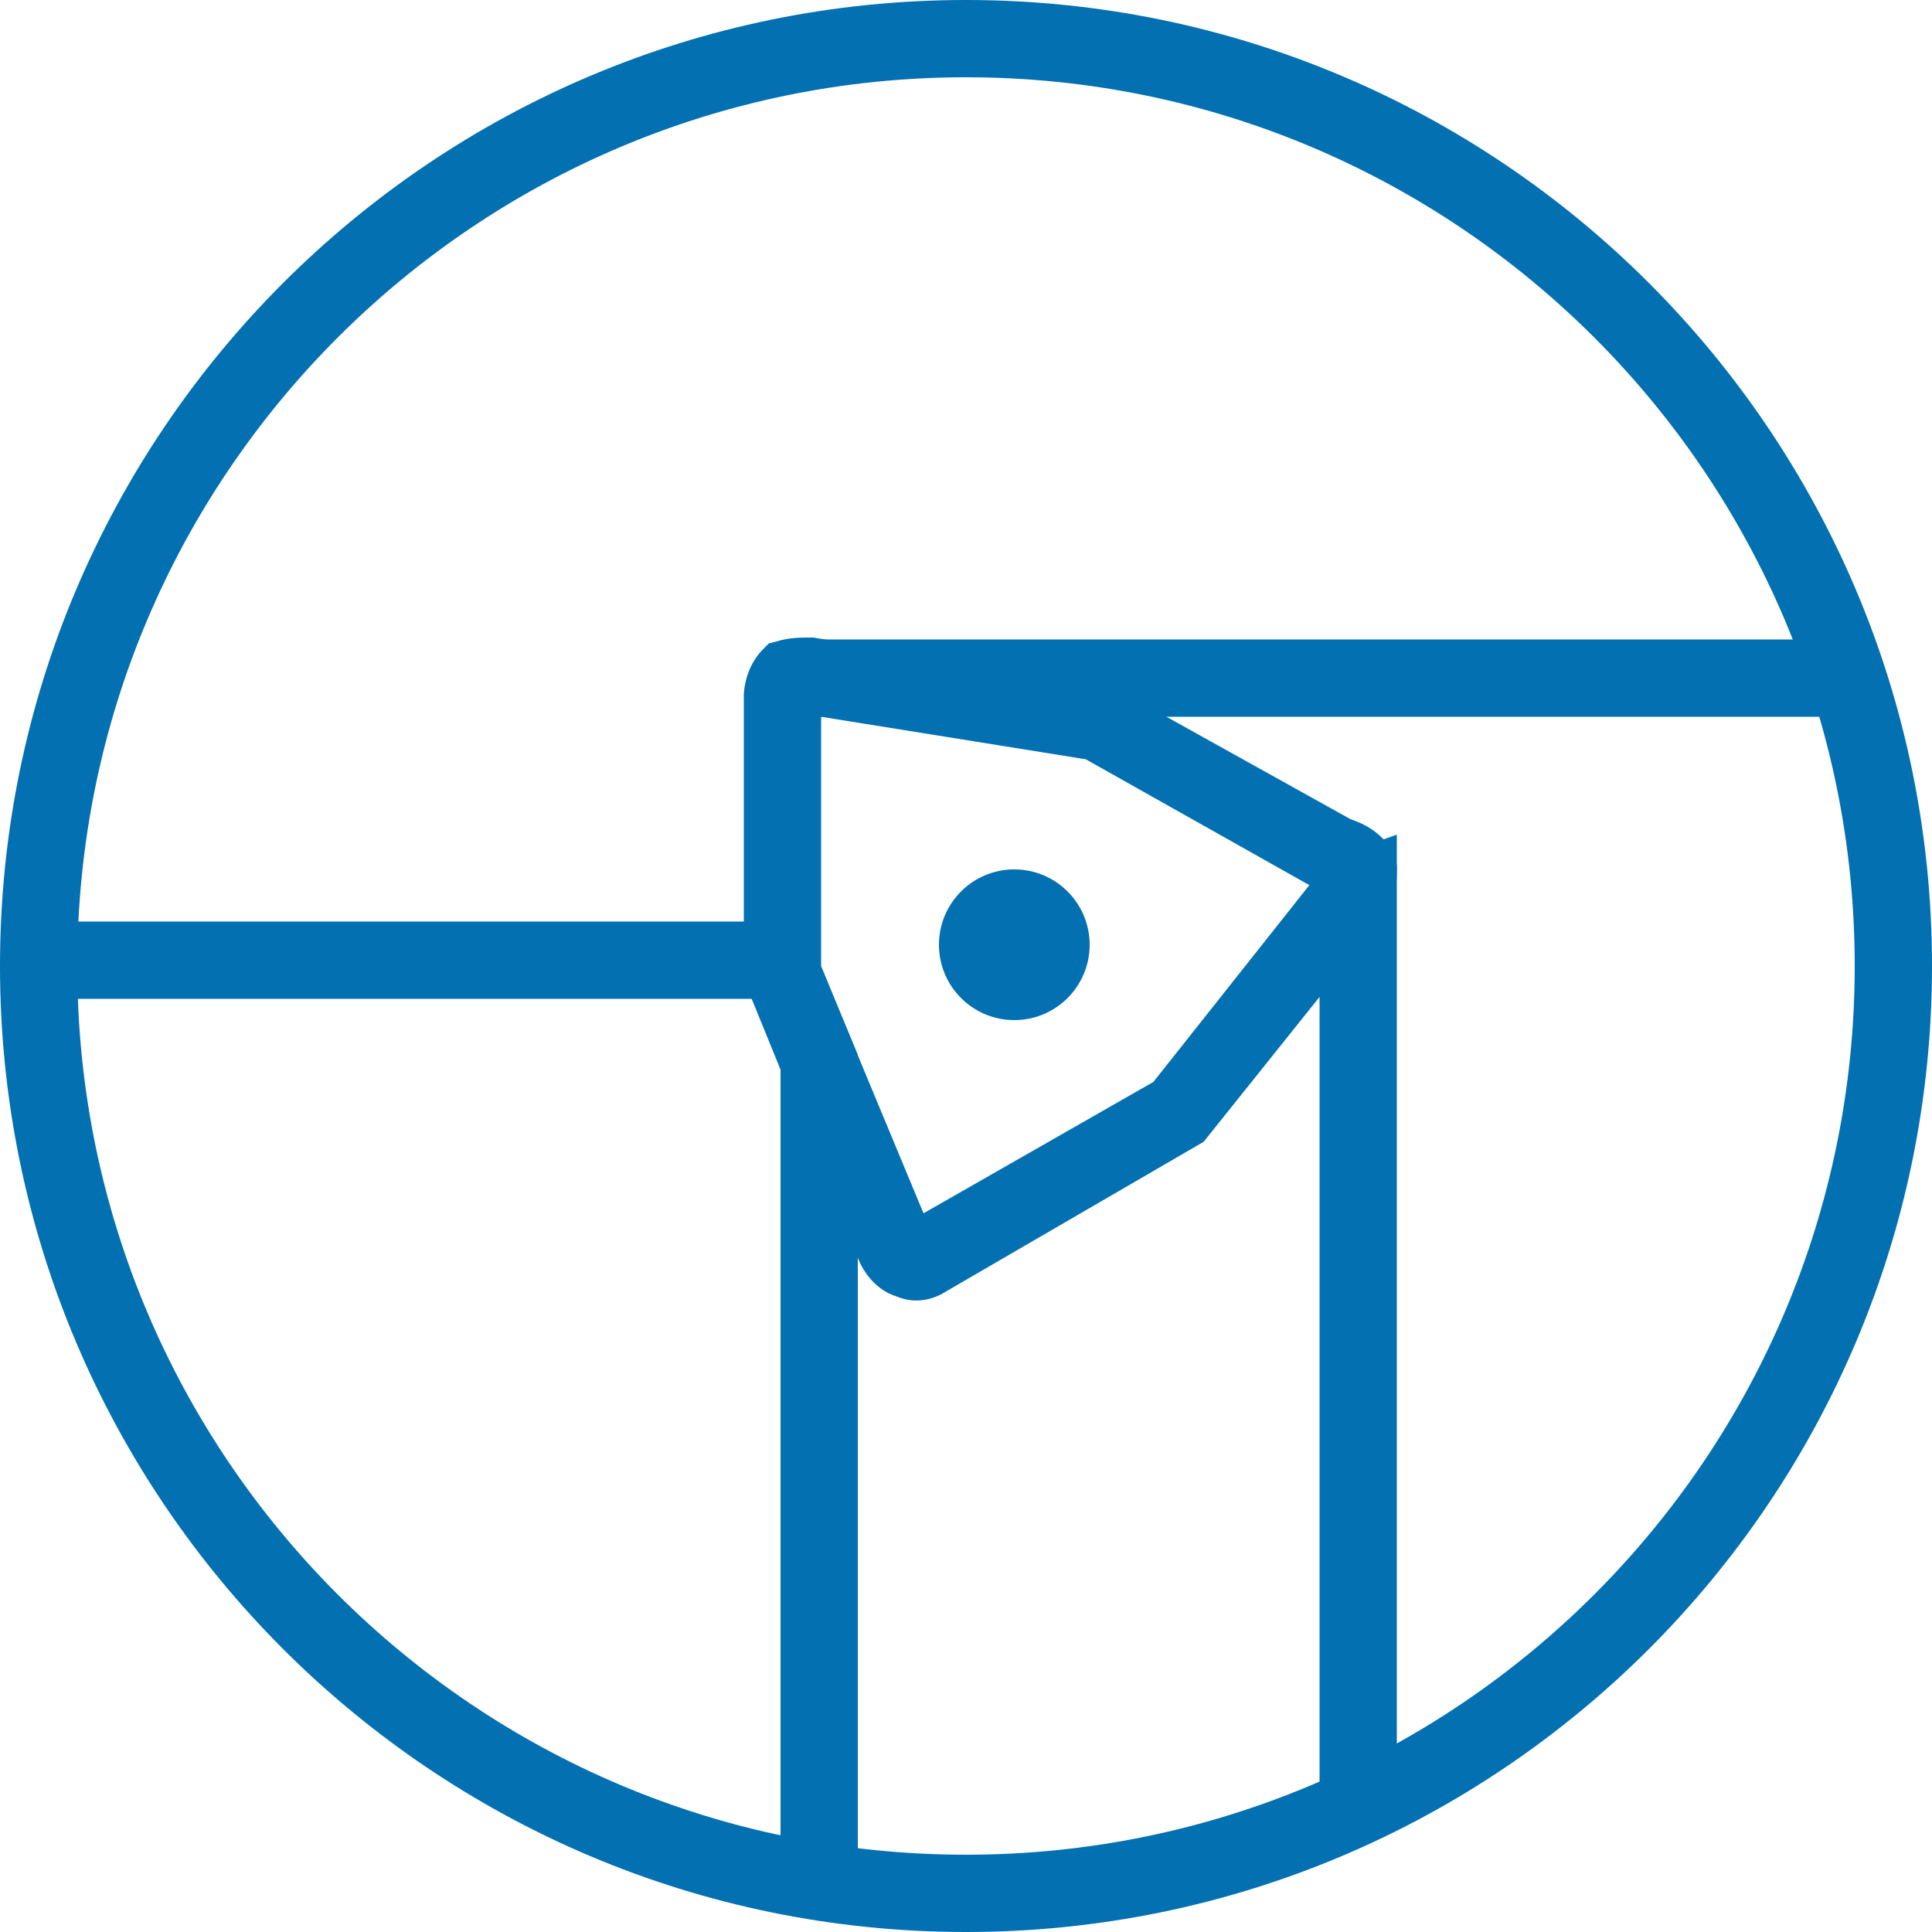
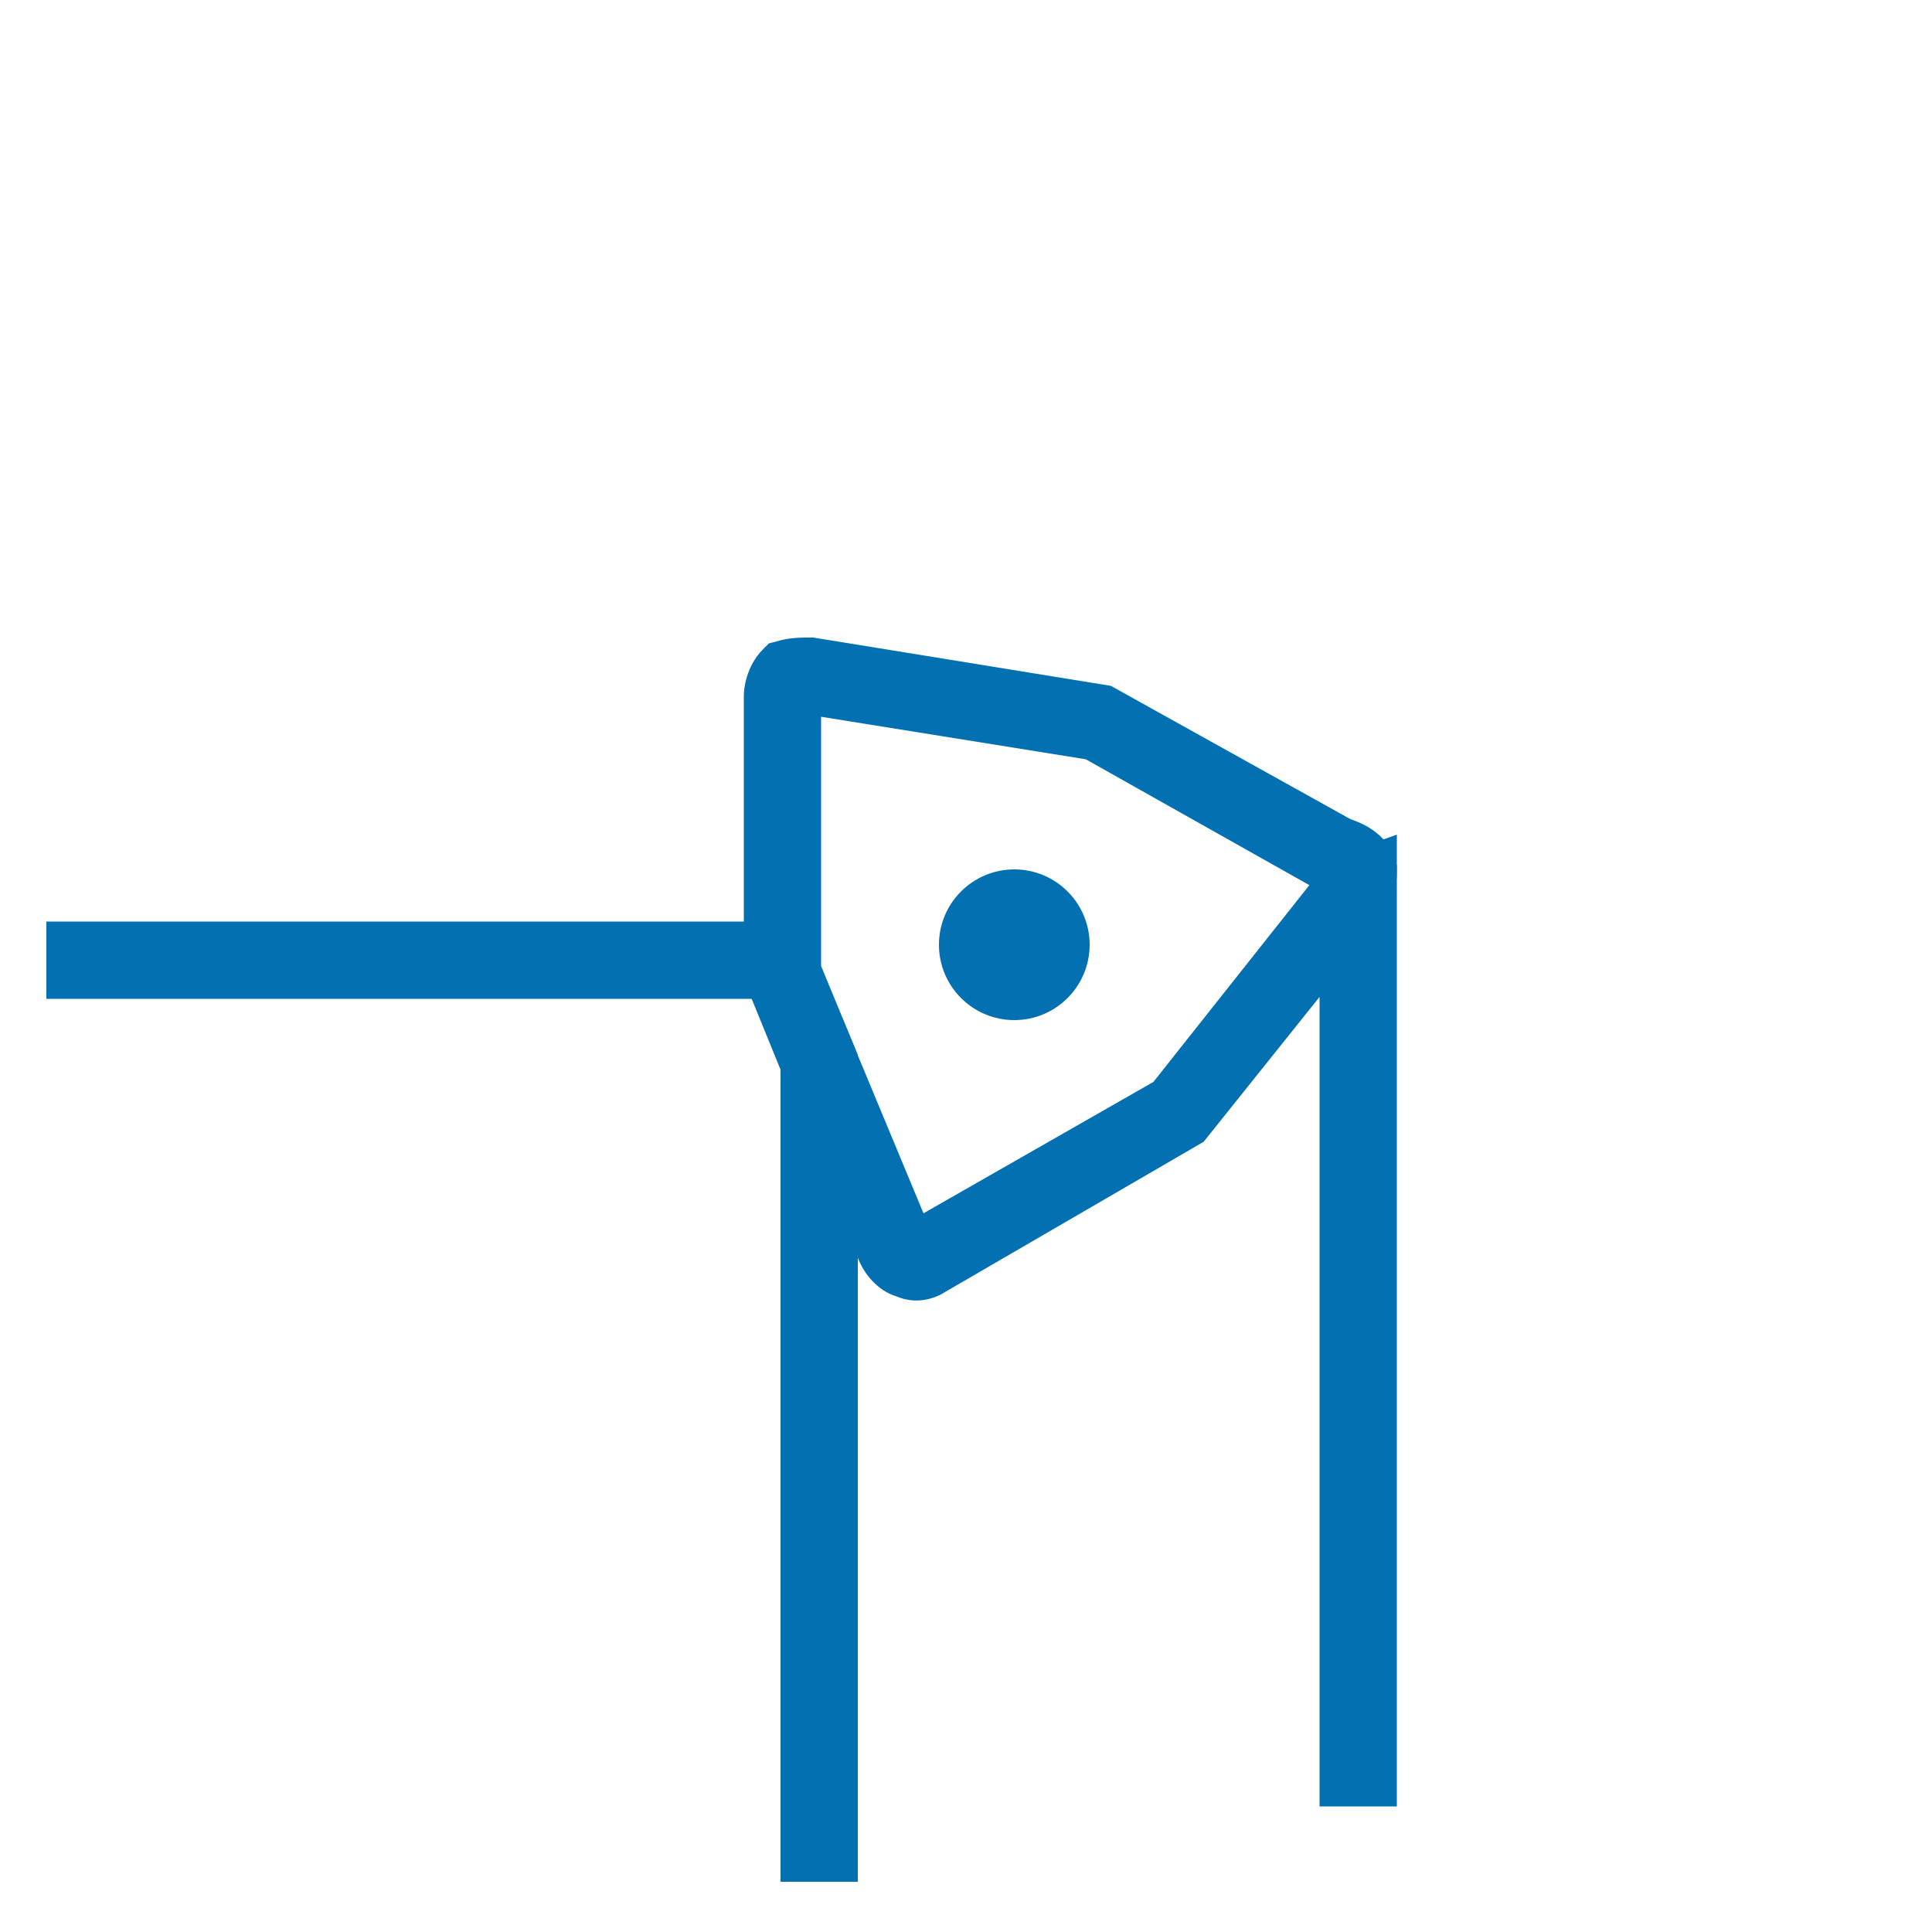
<svg xmlns="http://www.w3.org/2000/svg" version="1.1" id="overview_x5F_icon" x="0px" y="0px" viewBox="0 0 100 100" style="enable-background:new 0 0 100 100;" xml:space="preserve">
  <style type="text/css">
	.st0{fill:#0270B1;}
	.st1{fill-rule:evenodd;clip-rule:evenodd;fill:#0270B1;}
</style>
  <path class="st0" d="M44.4,97.4h-4V54l3.2-1.3l4.2,10.1L59.7,56l8.4-10.6v-0.7l4.2-1.5v50.3h-4V51.6l-6,7.5L48.7,67  c-0.8,0.4-1.6,0.4-2.3,0.1c-1-0.3-1.7-1.2-2-2l0-0.1V97.4z" />
  <path class="st0" d="M40.7,56.1l-2.2-5.4V36c0-0.3,0.1-1.5,1-2.4l0.3-0.3l0.4-0.1c0.6-0.2,1.3-0.2,1.6-0.2l0.3,0l15.4,2.5l12.4,6.9  c0.6,0.2,1.8,0.7,2.3,2l0.1,0.4v0.4c0,0.8-0.4,1.7-0.4,1.7l-3.1-1.2l-0.4,0.2c0.1,0.2,0.2,0.4,0.3,0.4c0,0-0.1-0.1-0.2-0.1l-0.2-0.1  l-0.2-0.1l-11.9-6.7l-13.7-2.2l0,12.9l1.9,4.6L40.7,56.1z" />
  <rect x="2.4" y="47.7" class="st0" width="37.1" height="4" />
-   <rect x="41.8" y="33.1" class="st0" width="53" height="4" />
  <circle class="st1" cx="52.5" cy="48.9" r="3.9" />
-   <path class="st0" d="M50,100C22.4,100,0,77.6,0,50S22.4,0,50,0s50,22.4,50,50S77.6,100,50,100z M50,4C24.6,4,4,24.6,4,50  s20.6,46,46,46s46-20.6,46-46S75.4,4,50,4z" />
</svg>